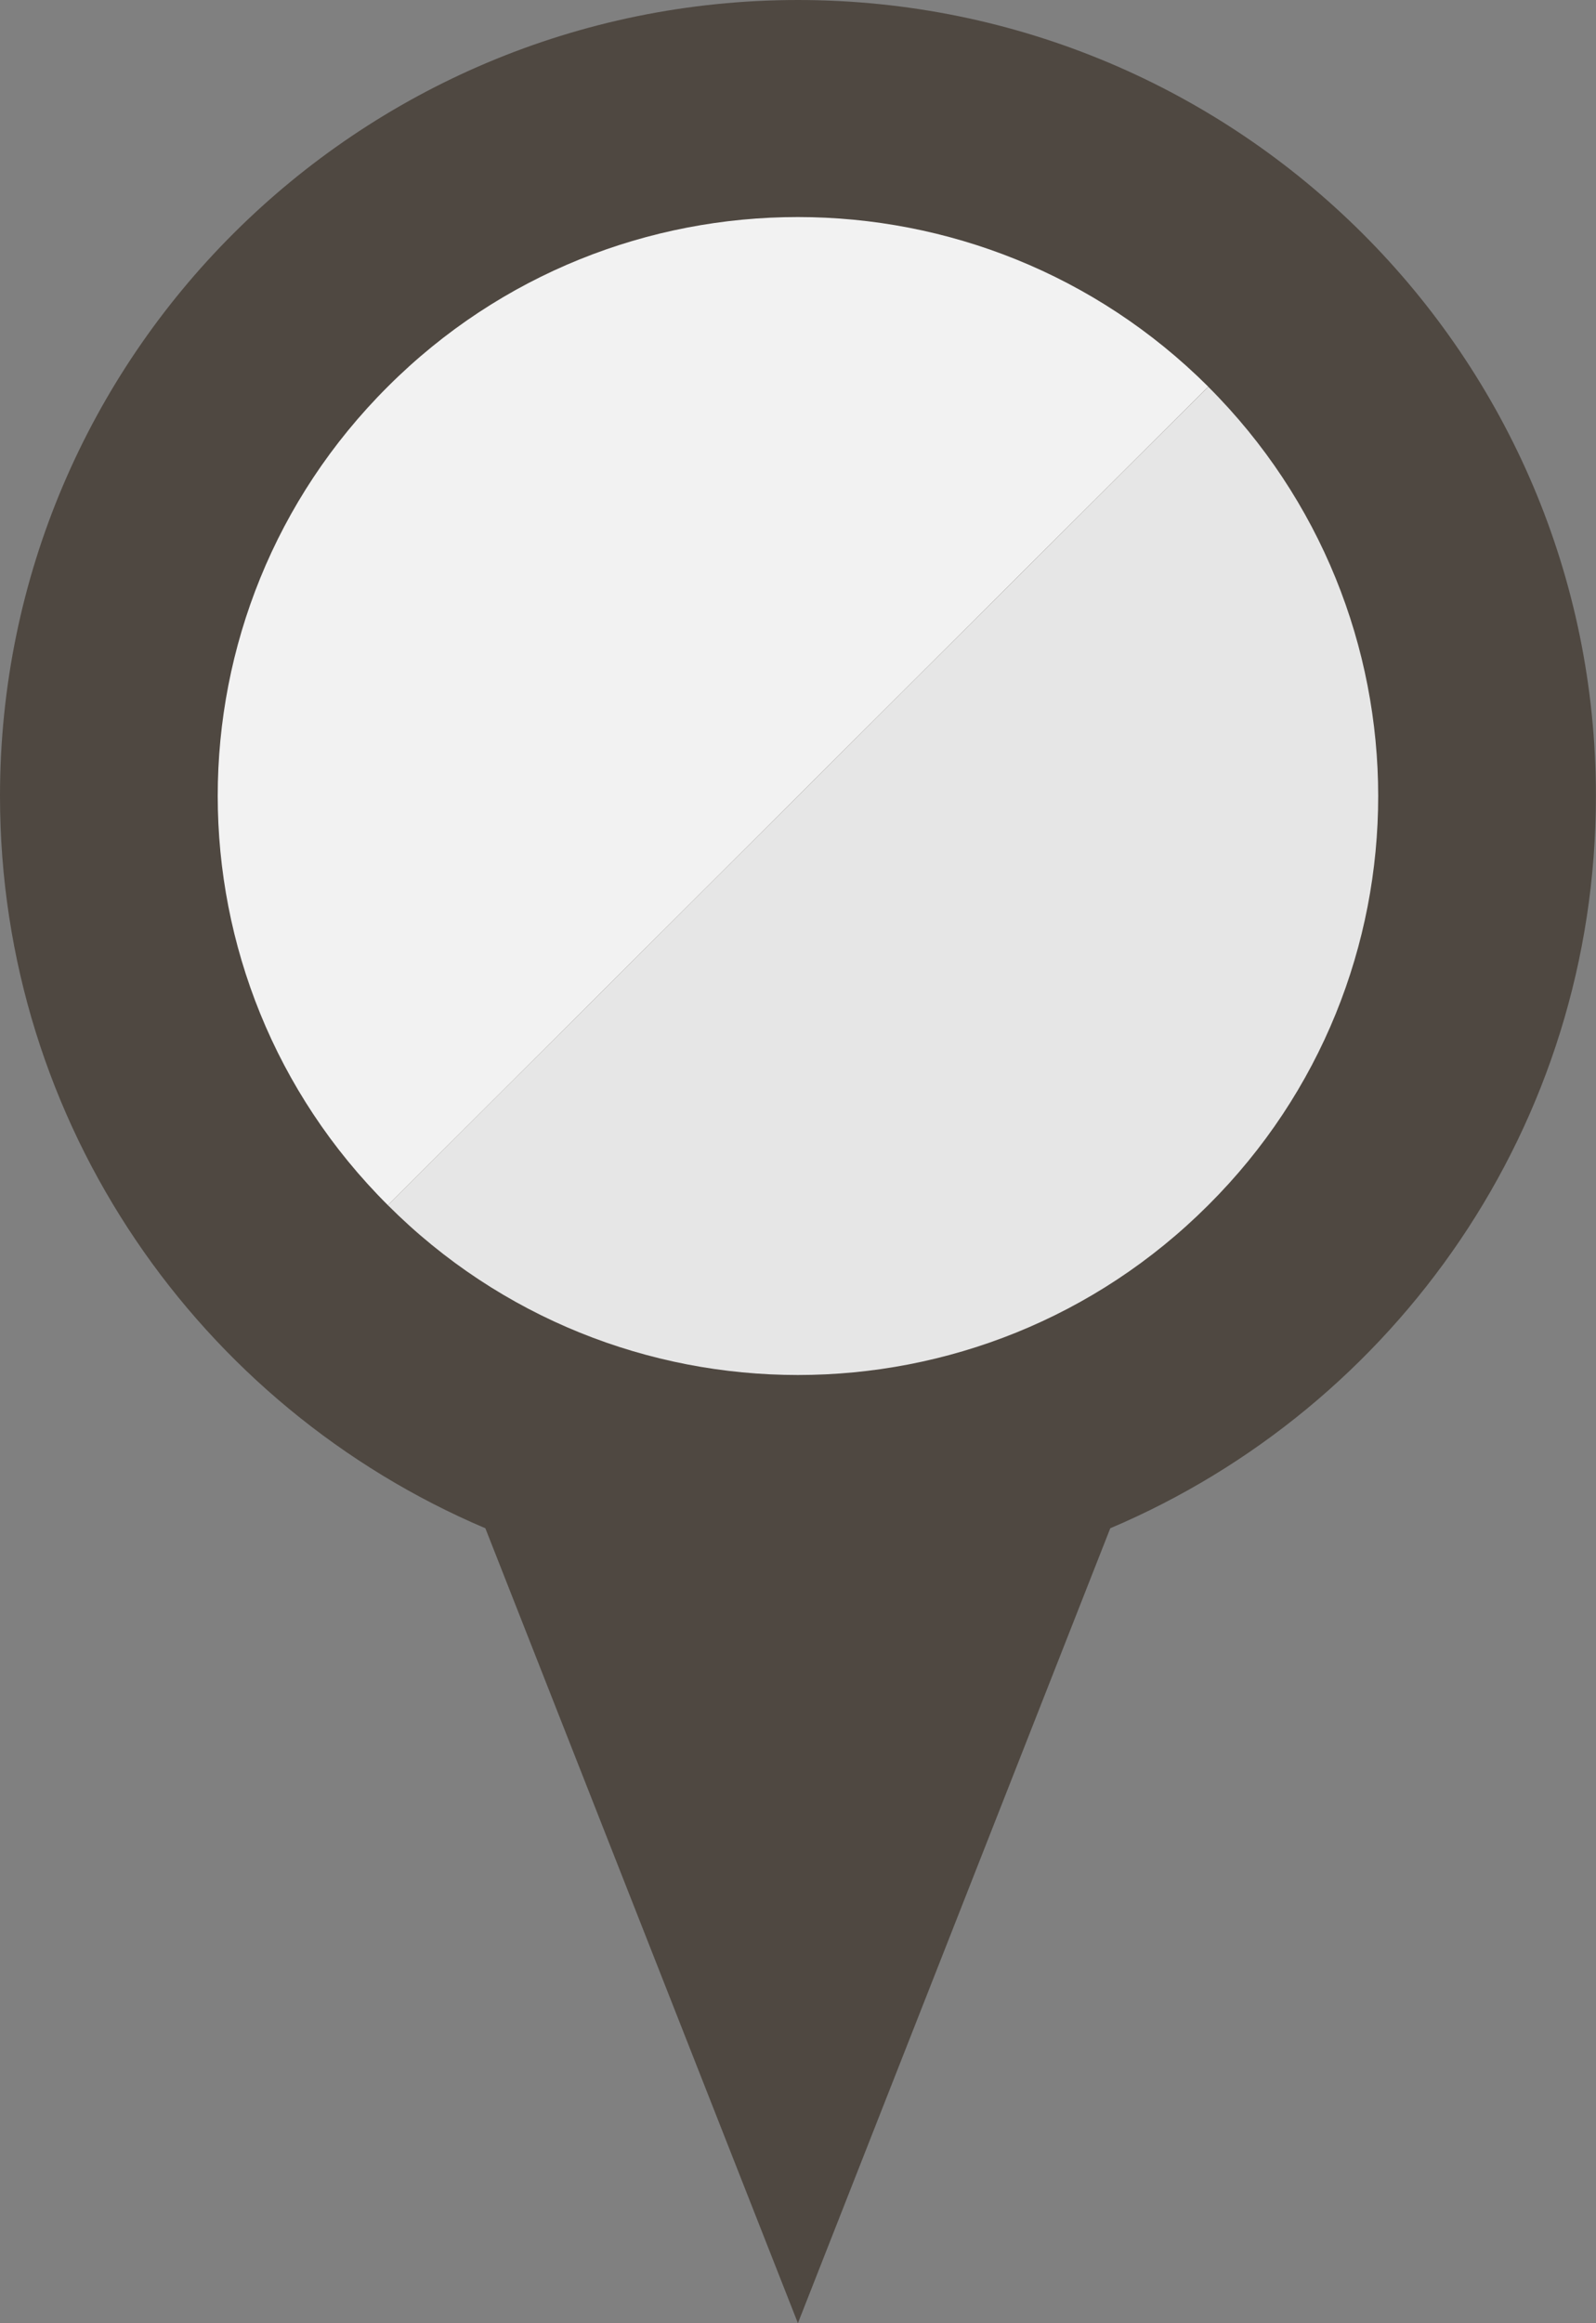
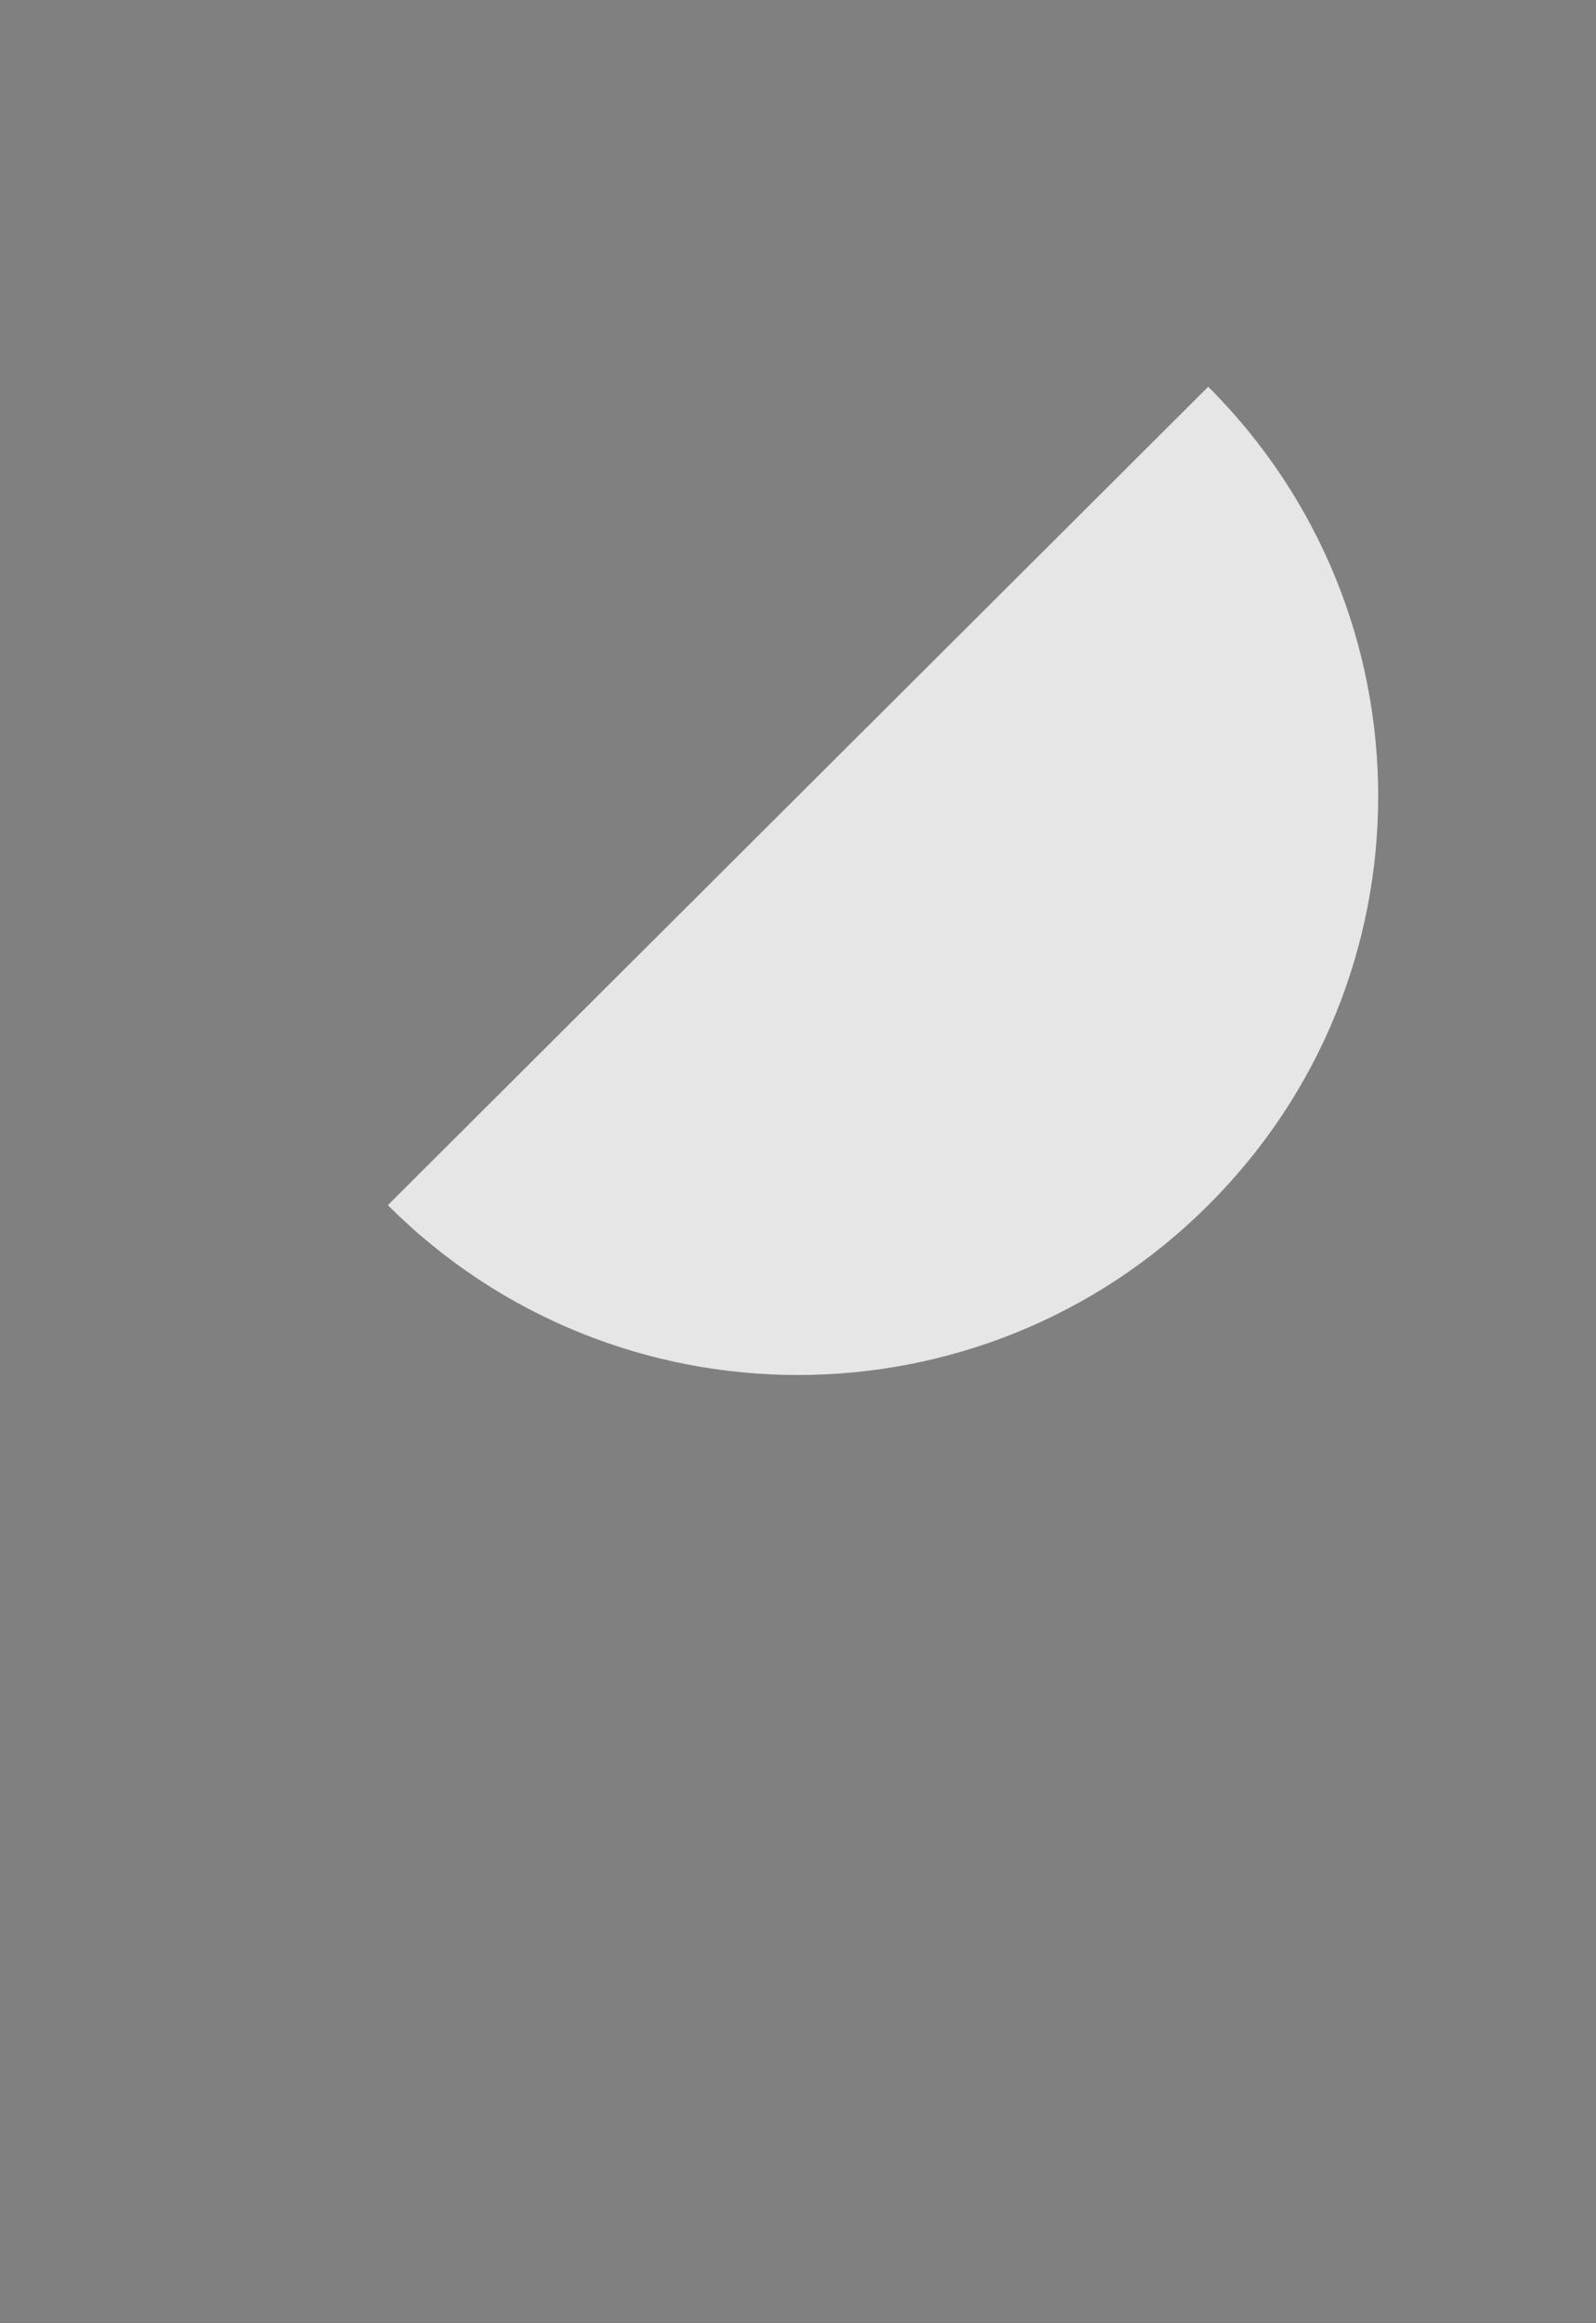
<svg xmlns="http://www.w3.org/2000/svg" version="1.1" id="Layer_1" x="0px" y="0px" width="17.188px" height="25px" viewBox="80.323 42.721 17.188 25" enable-background="new 80.323 42.721 17.188 25" xml:space="preserve">
  <rect x="80.323" y="42.721" width="17.188" height="25" fill="#808080" stroke="none" />
  <g>
-     <path fill="#4F4841" d="M88.916,42.721c-4.745,0.002-8.593,3.835-8.593,8.566c0,3.538,2.155,6.576,5.227,7.88l3.366,8.554   l3.364-8.554c3.075-1.304,5.23-4.339,5.23-7.88C97.511,46.556,93.664,42.723,88.916,42.721z" />
    <path fill="#E6E6E6" d="M93.335,46.883c2.439,2.432,2.442,6.377,0,8.807c-2.44,2.437-6.398,2.437-8.835,0" />
-     <path fill="#F2F2F2" d="M84.5,55.69c-2.443-2.432-2.443-6.376,0-8.809c2.437-2.434,6.395-2.431,8.835,0.001" />
  </g>
</svg>